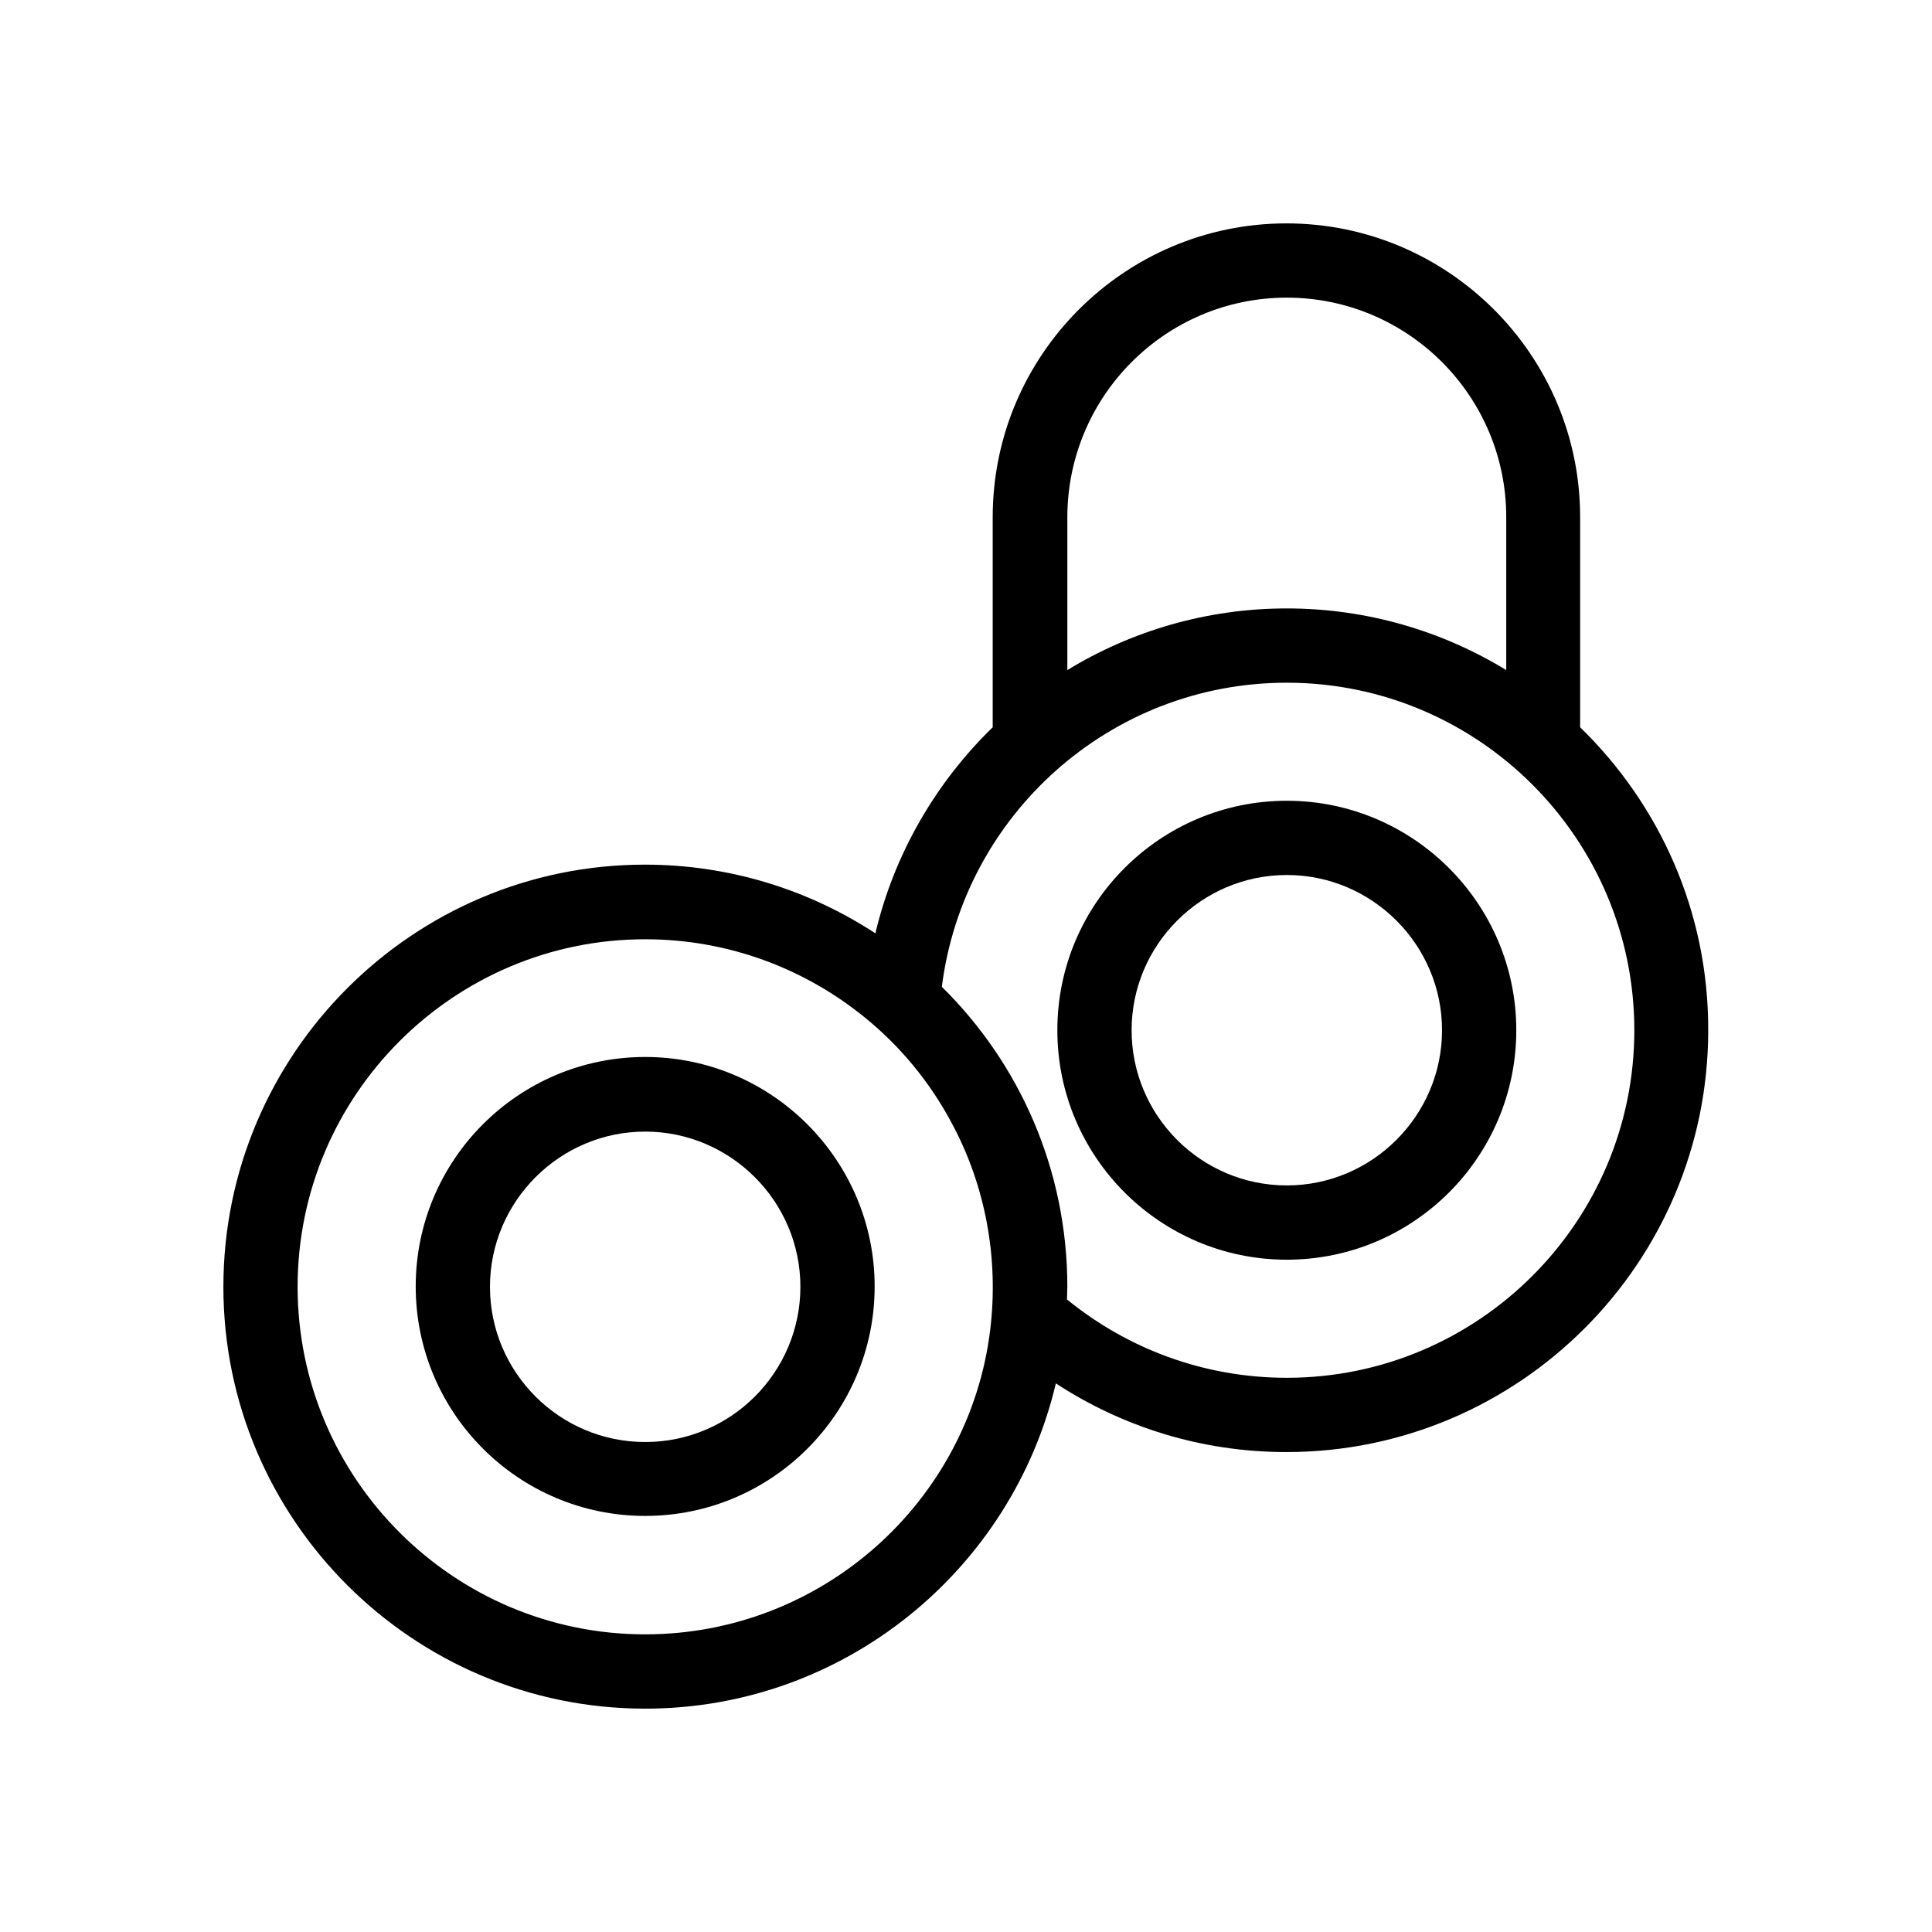
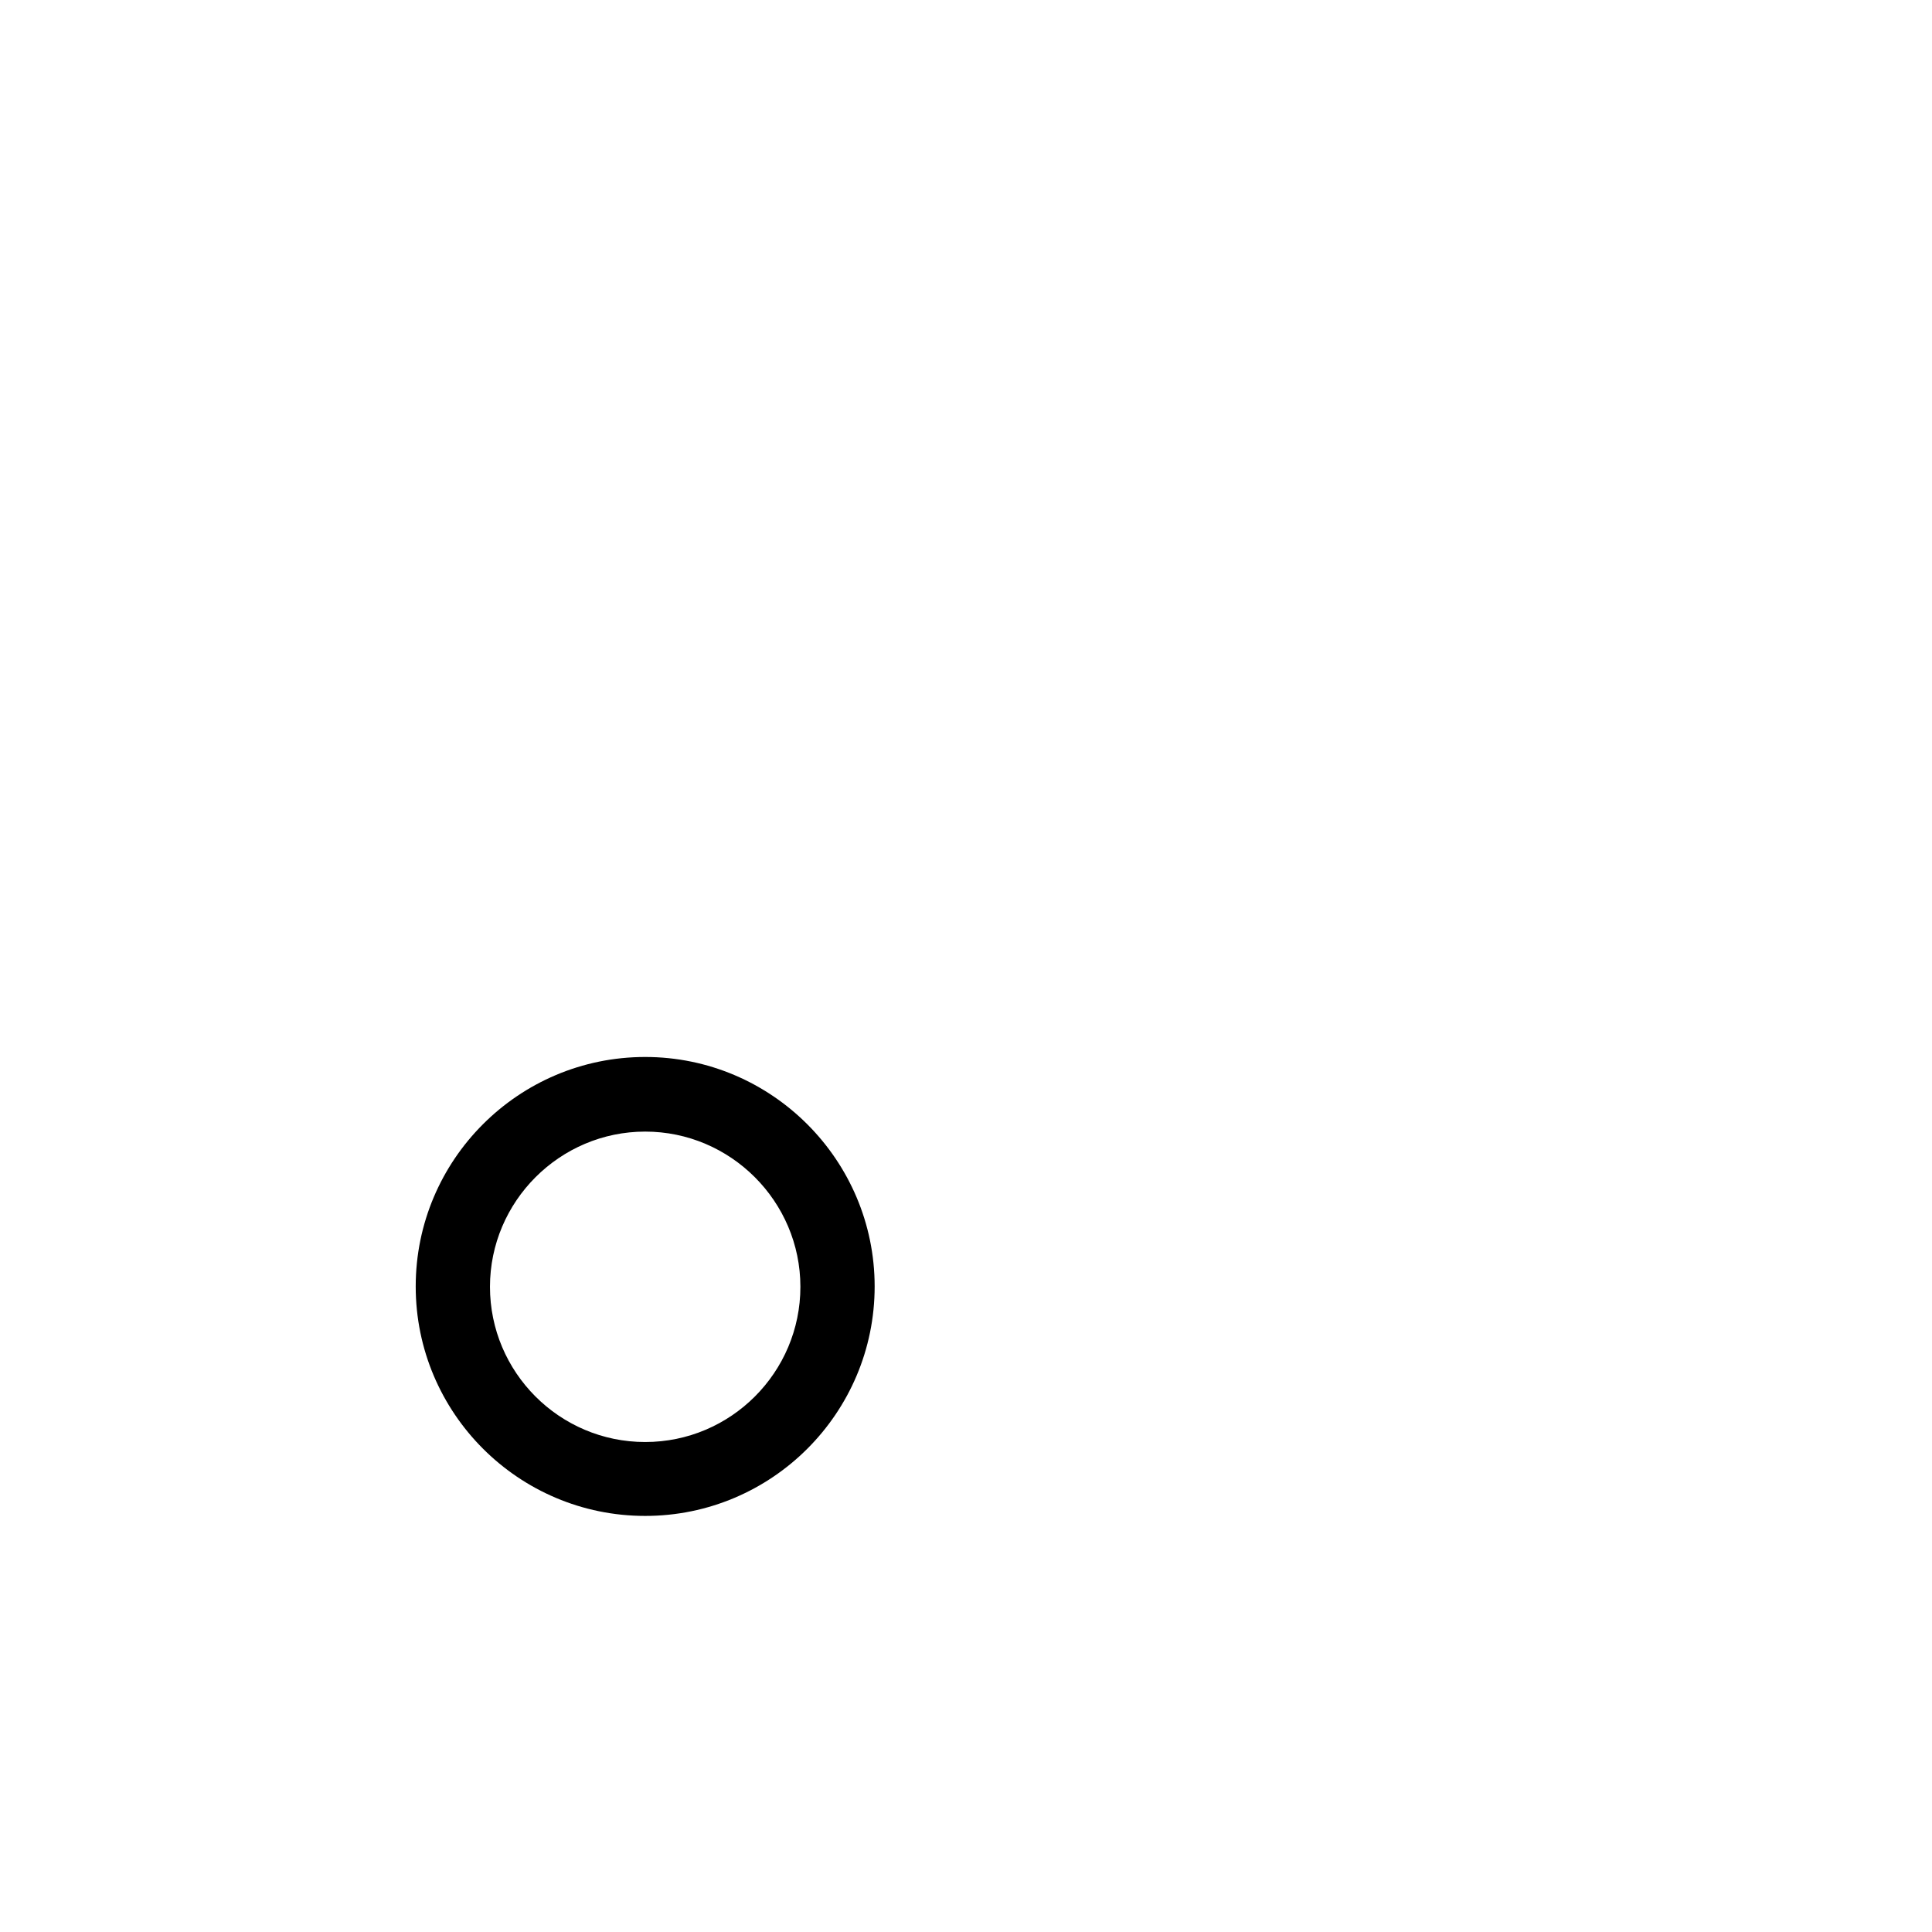
<svg xmlns="http://www.w3.org/2000/svg" fill="#000000" width="800px" height="800px" version="1.1" viewBox="144 144 512 512">
  <g>
    <path d="m314.98 424.11c-33.555 0-60.812 27.258-60.812 60.812 0 33.555 27.258 60.812 60.812 60.812 33.555 0 60.812-27.258 60.812-60.812 0-33.457-27.258-60.812-60.812-60.812zm0 102.04c-22.73 0-41.133-18.5-41.133-41.133s18.5-41.133 41.133-41.133c22.633 0 41.133 18.5 41.133 41.133s-18.402 41.133-41.133 41.133z" />
-     <path d="m562.75 336.73v-0.789-54.906c0-42.902-34.934-77.836-77.836-77.836-42.902 0-77.836 34.934-77.836 77.836v54.906 0.789c-15.055 14.66-26.074 33.457-31.094 54.613-17.613-11.512-38.574-18.203-61.105-18.203-61.5 0-111.68 50.184-111.68 111.88 0 61.699 50.184 111.79 111.78 111.79 52.84 0 97.219-36.898 108.83-86.199 17.613 11.512 38.574 18.203 61.105 18.203 61.695 0 111.78-50.184 111.78-111.78 0.102-31.488-12.988-59.926-33.945-80.297zm-77.738-113.85c32.078 0 58.156 26.074 58.156 58.156v40.539c-16.926-10.332-36.898-16.336-58.156-16.336-21.254 0-41.23 6.004-58.156 16.336v-40.441c0.004-32.18 26.078-58.254 58.156-58.254zm-170.04 354.24c-50.773 0-92.102-41.328-92.102-92.102s41.328-92.102 92.102-92.102c22.043 0 42.312 7.773 58.254 20.762 9.348 7.578 17.121 17.023 22.828 27.652 9.152 16.828 12.695 36.309 10.332 55.301-5.609 45.262-44.477 80.488-91.414 80.488zm170.04-67.992c-22.043 0-42.312-7.773-58.254-20.762 0-1.082 0.098-2.262 0.098-3.344 0-31.094-12.695-59.238-33.258-79.508 5.707-45.363 44.477-80.59 91.414-80.59 50.773 0 92.102 41.328 92.102 92.102 0 50.773-41.328 92.102-92.102 92.102z" />
-     <path d="m485.02 356.21c-33.555 0-60.812 27.258-60.812 60.812 0 33.555 27.258 60.812 60.812 60.812s60.812-27.258 60.812-60.812c0-33.555-27.355-60.812-60.812-60.812zm0 101.94c-22.73 0-41.133-18.5-41.133-41.133 0-22.633 18.5-41.133 41.133-41.133s41.133 18.5 41.133 41.133c0 22.633-18.5 41.133-41.133 41.133z" />
  </g>
</svg>